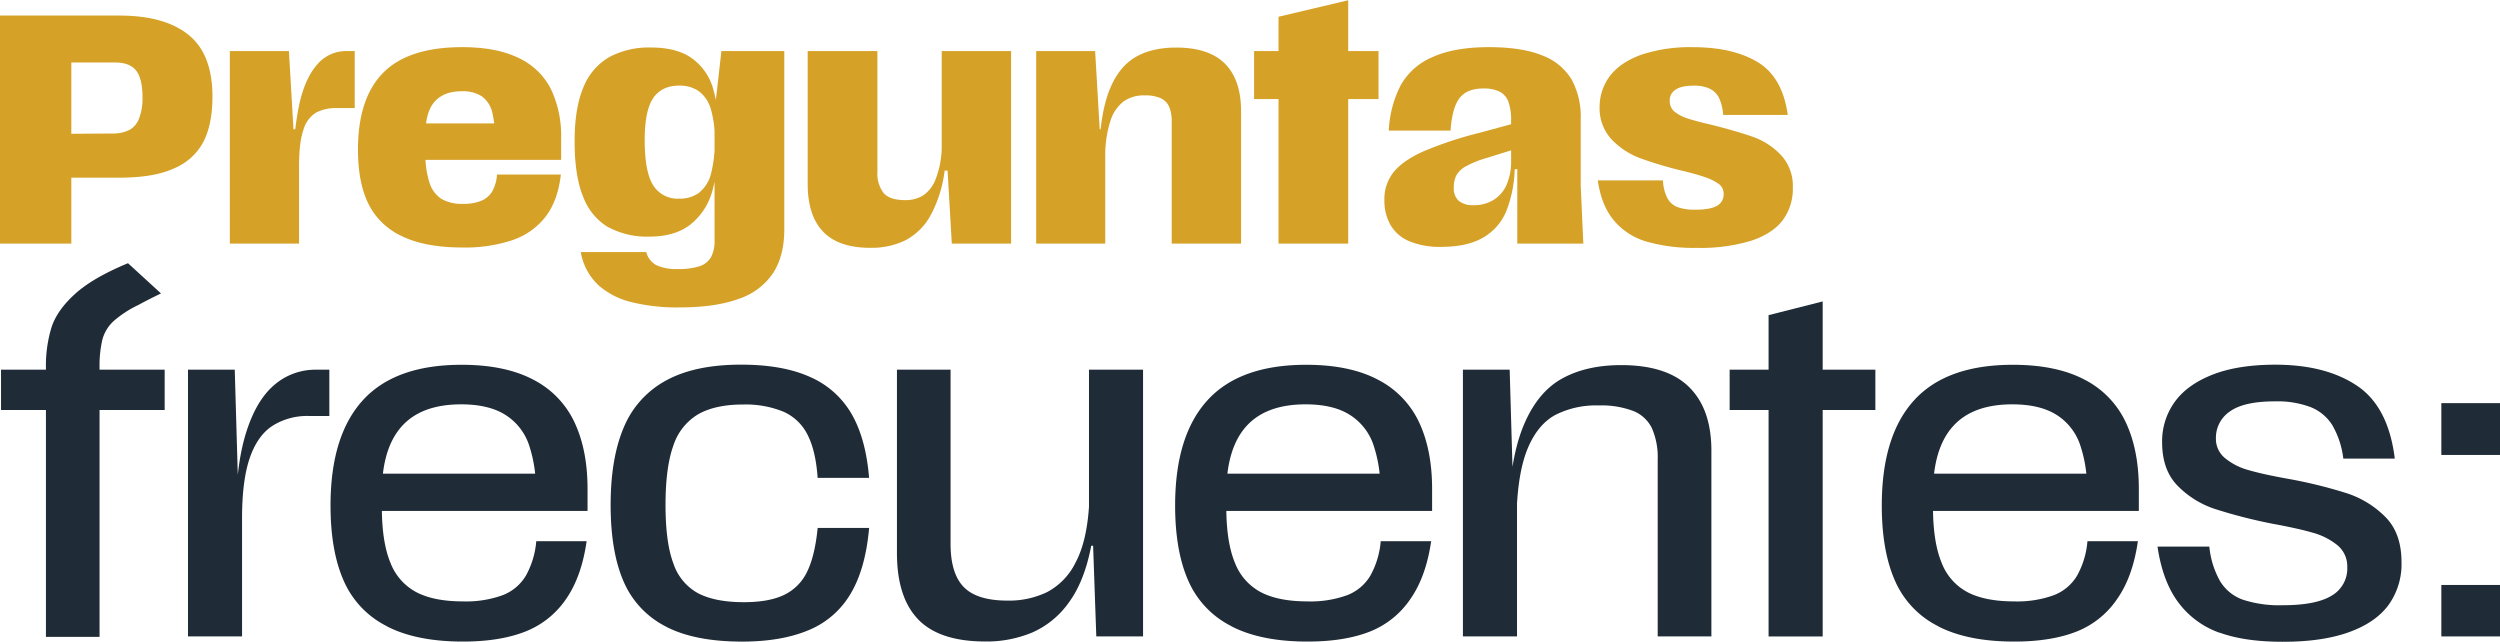
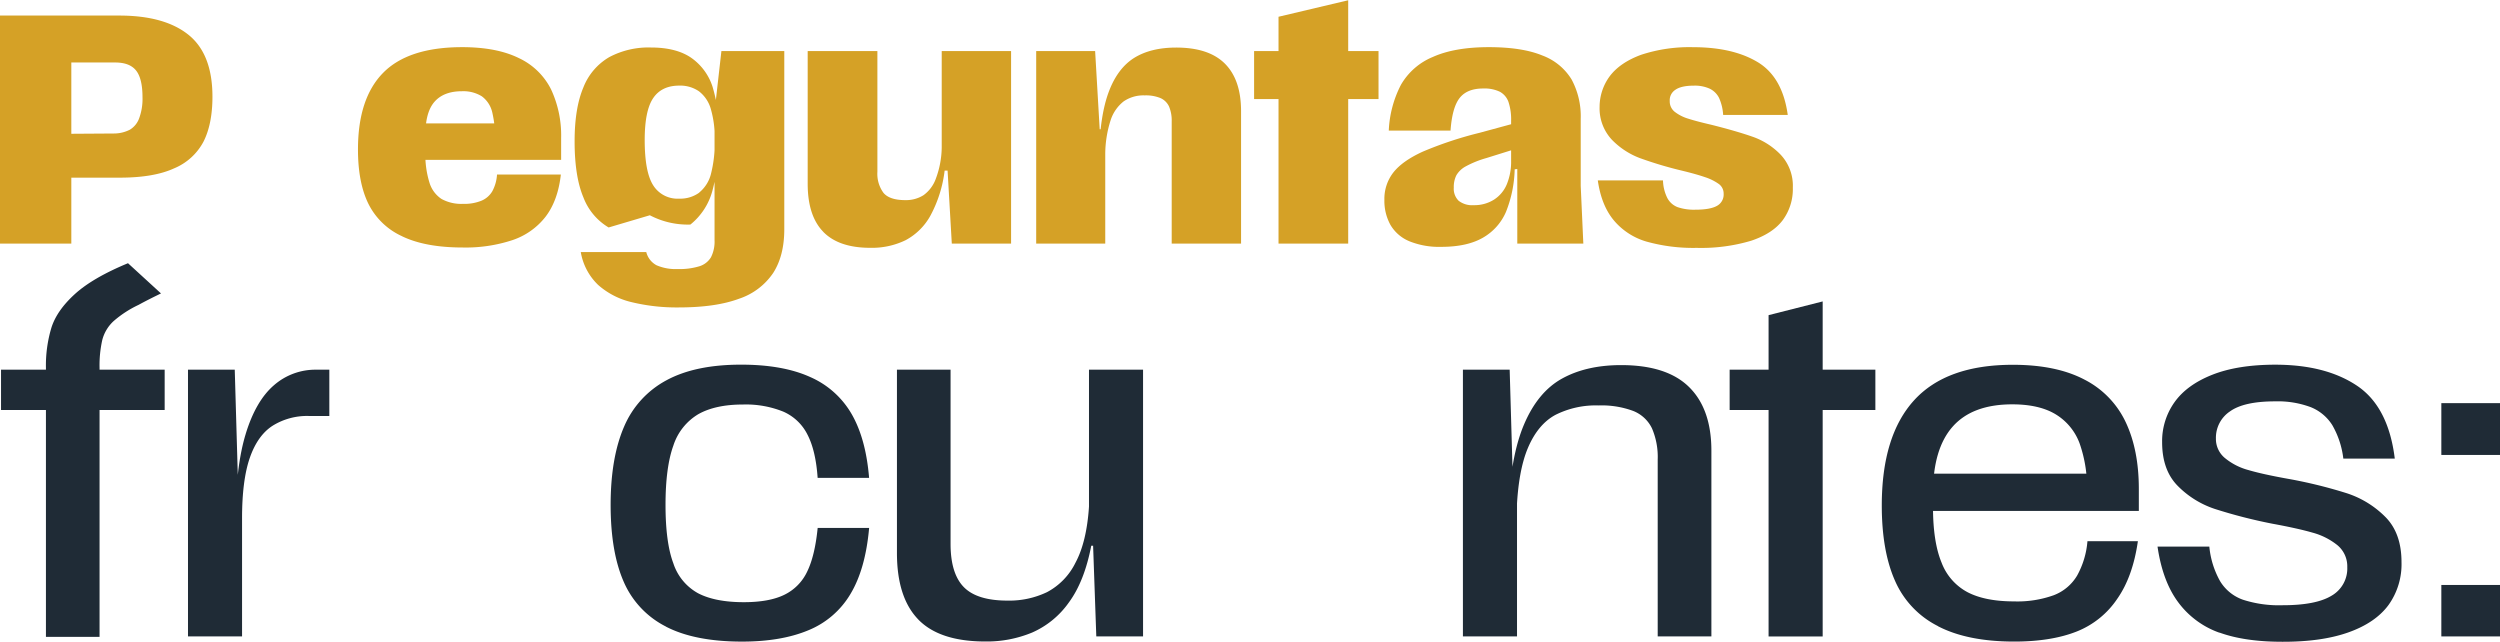
<svg xmlns="http://www.w3.org/2000/svg" viewBox="0 0 728.75 187.04" width="728px" height="187px">
  <defs>
    <style>.cls-1{fill:#d5a126;}.cls-2{fill:#1f2b36;}</style>
  </defs>
  <title>Recurso 23</title>
  <g id="Capa_2" data-name="Capa 2">
    <g id="Capa_1-2" data-name="Capa 1">
      <path class="cls-1" d="M0,4.46H34.75q13.2,0,20.18,5.6t7,18q0,8-2.61,13.15A17.07,17.07,0,0,1,50.75,49q-5.93,2.72-15.9,2.71H19.47V38.93l13.67-.09a10.21,10.21,0,0,0,4.7-1.1,6.38,6.38,0,0,0,2.7-3.27,16.29,16.29,0,0,0,1-6.18c0-3.6-.61-6.2-1.85-7.78s-3.27-2.37-6.12-2.37H20.79V70.93H0Z" />
-       <path class="cls-1" d="M67,14.81H84.22L85.55,37.6h1.62V70.93H67ZM87.31,30q1.75-7.5,5.22-11.34a11,11,0,0,1,8.5-3.85h2.37V31.43H98.28a12.56,12.56,0,0,0-6.18,1.33,8.68,8.68,0,0,0-3.65,5q-1.29,3.7-1.28,10.73H85.55A82.89,82.89,0,0,1,87.31,30" />
      <path class="cls-1" d="M117.13,68.75a20.35,20.35,0,0,1-9.78-9.5q-3-6.16-3-15.76,0-14.91,7.36-22.36t23-7.46q10.06,0,16.52,3.18a19.88,19.88,0,0,1,9.4,9.12,31.68,31.68,0,0,1,2.94,14.19v6.37H120.69V35.89h27.44L144.33,42a34.82,34.82,0,0,0-.81-9.21,8.08,8.08,0,0,0-3.08-4.8,10.24,10.24,0,0,0-5.8-1.47q-5.22,0-7.92,3T124,39.12v4.94a27.7,27.7,0,0,0,1.19,9.11,8.73,8.73,0,0,0,3.51,4.75A12,12,0,0,0,135,59.35a13.31,13.31,0,0,0,5.32-.91,6.66,6.66,0,0,0,3.18-2.75,11.72,11.72,0,0,0,1.38-4.89h18.61c-.57,5.07-2.06,9.16-4.46,12.3a20.43,20.43,0,0,1-9.69,6.83,43.44,43.44,0,0,1-14.43,2.14q-11,0-17.8-3.32" />
-       <path class="cls-1" d="M177.42,66.23a17.36,17.36,0,0,1-7.36-8.78q-2.56-6.08-2.56-16.34,0-9.68,2.56-15.71a17.63,17.63,0,0,1,7.55-8.83,24.34,24.34,0,0,1,12.11-2.8q7.4,0,11.77,3a16.41,16.41,0,0,1,6.22,8.45,44.8,44.8,0,0,1,1.85,14.15,57.18,57.18,0,0,1-1.9,16.18,18.9,18.9,0,0,1-6.41,9.83q-4.5,3.52-12,3.52a23.8,23.8,0,0,1-11.82-2.71M184.11,88a22.5,22.5,0,0,1-9.73-5,17.19,17.19,0,0,1-5.08-9.59h19.09a6,6,0,0,0,3,3.84,14,14,0,0,0,6.17,1.1,19.76,19.76,0,0,0,6.31-.81,6,6,0,0,0,3.37-2.61,10.06,10.06,0,0,0,1.05-5V32.47l2-17.66h18.33V66.75q0,7.69-3.23,12.73a19.37,19.37,0,0,1-10,7.54q-6.78,2.52-17.52,2.52A55.67,55.67,0,0,1,184.11,88m19.71-31.95a10.2,10.2,0,0,0,3.42-5.41,36.34,36.34,0,0,0,1.09-9.93,29.67,29.67,0,0,0-1.14-9.06,9.85,9.85,0,0,0-3.47-5.13A9.59,9.59,0,0,0,198,24.88q-5.13,0-7.6,3.65t-2.47,12.2q0,9.32,2.47,13.2a8.37,8.37,0,0,0,7.6,3.9,9.43,9.43,0,0,0,5.84-1.76" />
+       <path class="cls-1" d="M177.42,66.23a17.36,17.36,0,0,1-7.36-8.78q-2.56-6.08-2.56-16.34,0-9.68,2.56-15.71a17.63,17.63,0,0,1,7.55-8.83,24.34,24.34,0,0,1,12.11-2.8q7.4,0,11.77,3a16.41,16.41,0,0,1,6.22,8.45,44.8,44.8,0,0,1,1.85,14.15,57.18,57.18,0,0,1-1.9,16.18,18.9,18.9,0,0,1-6.41,9.83a23.8,23.8,0,0,1-11.82-2.71M184.11,88a22.5,22.5,0,0,1-9.73-5,17.19,17.19,0,0,1-5.08-9.59h19.09a6,6,0,0,0,3,3.84,14,14,0,0,0,6.17,1.1,19.76,19.76,0,0,0,6.31-.81,6,6,0,0,0,3.37-2.61,10.06,10.06,0,0,0,1.05-5V32.47l2-17.66h18.33V66.75q0,7.69-3.23,12.73a19.37,19.37,0,0,1-10,7.54q-6.78,2.52-17.52,2.52A55.67,55.67,0,0,1,184.11,88m19.71-31.95a10.2,10.2,0,0,0,3.42-5.41,36.34,36.34,0,0,0,1.09-9.93,29.67,29.67,0,0,0-1.14-9.06,9.85,9.85,0,0,0-3.47-5.13A9.59,9.59,0,0,0,198,24.88q-5.13,0-7.6,3.65t-2.47,12.2q0,9.32,2.47,13.2a8.37,8.37,0,0,0,7.6,3.9,9.43,9.43,0,0,0,5.84-1.76" />
      <path class="cls-1" d="M240,67.51q-4.56-4.65-4.56-14.05V14.81h20.32V50a9.38,9.38,0,0,0,1.76,6.12c1.17,1.42,3.3,2.14,6.4,2.14a9.55,9.55,0,0,0,5.27-1.43A10.12,10.12,0,0,0,272.8,52a26.78,26.78,0,0,0,1.71-9V14.81h20.22V70.93H277.45l-1.23-21.27h-.86a36.82,36.82,0,0,1-4.13,13.1A17.84,17.84,0,0,1,264,69.93a22.44,22.44,0,0,1-10.35,2.23q-9.12,0-13.67-4.65" />
      <path class="cls-1" d="M302.05,14.81h17.18l1.33,22.79h1.62V70.93H302.05ZM340.79,31a5,5,0,0,0-2.47-2.47,11.2,11.2,0,0,0-4.65-.8,10.19,10.19,0,0,0-6.13,1.75,11.47,11.47,0,0,0-3.8,5.51,32.76,32.76,0,0,0-1.56,10h-1.81q.28-11.49,2.85-18.33t7.41-9.87q4.85-3,12.25-3,9.5,0,14.19,4.7t4.7,13.81V70.93H341.55V35.32a10.59,10.59,0,0,0-.76-4.32" />
      <path class="cls-1" d="M365.57,14.81h36.27v14H365.57Zm7.12-10L393,0V70.93H372.69Z" />
      <path class="cls-1" d="M410.77,70.22a11.4,11.4,0,0,1-5.46-4.75,14.46,14.46,0,0,1-1.76-7.26,12.51,12.51,0,0,1,2.66-8.07q2.66-3.33,8.5-6a109.05,109.05,0,0,1,16.57-5.5L442.1,35.7l-.19,7.6L433.27,46a28.92,28.92,0,0,0-6,2.42A7,7,0,0,0,424.54,51a7.58,7.58,0,0,0-.76,3.61,4.89,4.89,0,0,0,1.42,3.84,6.36,6.36,0,0,0,4.37,1.28,10.68,10.68,0,0,0,5.93-1.61,9.74,9.74,0,0,0,3.75-4.51,17.33,17.33,0,0,0,1.24-6.88V35.13a16.19,16.19,0,0,0-.76-5.46,5.41,5.41,0,0,0-2.52-3,10.43,10.43,0,0,0-4.89-.95q-4.65,0-6.83,2.76T422.83,38h-18a32,32,0,0,1,3.51-13.29,19.1,19.1,0,0,1,9.3-8.17Q424,13.67,434,13.67q9.69,0,15.57,2.42a16.82,16.82,0,0,1,8.55,7,22.62,22.62,0,0,1,2.66,11.44V54.12l.76,16.81H442.29V49.19l-.76.09A35.71,35.71,0,0,1,439,61.67a15.88,15.88,0,0,1-6.74,7.55q-4.62,2.66-12.11,2.66a23.18,23.18,0,0,1-9.4-1.66" />
      <path class="cls-1" d="M480,70.36a19.53,19.53,0,0,1-9.54-6.17q-3.66-4.36-4.7-11.68h19A12.19,12.19,0,0,0,486,57.59a5.68,5.68,0,0,0,3,2.71,14.71,14.71,0,0,0,5.18.75q4.28,0,6.26-1.09a3.74,3.74,0,0,0,2-3.56,3.42,3.42,0,0,0-1.47-2.89A14.89,14.89,0,0,0,497,51.56q-2.48-.86-6.75-1.9A113.38,113.38,0,0,1,478,46a22.41,22.41,0,0,1-8.16-5.37,13.39,13.39,0,0,1-3.56-9.54,15.07,15.07,0,0,1,3-9q3-3.94,9.07-6.18a44.81,44.81,0,0,1,15.15-2.23q11.67,0,18.89,4.37t8.74,15.38H502.3a14.07,14.07,0,0,0-1.18-4.93,5.93,5.93,0,0,0-2.71-2.71,10.41,10.41,0,0,0-4.65-.9q-3.7,0-5.42,1.23a3.61,3.61,0,0,0-1.61,3.23,3.87,3.87,0,0,0,1.47,3.18,12,12,0,0,0,3.8,1.95c1.55.5,3.81,1.11,6.79,1.8q7.21,1.8,12,3.47a20.87,20.87,0,0,1,8.31,5.31,13.22,13.22,0,0,1,3.51,9.55,15.28,15.28,0,0,1-2.94,9.49q-2.94,3.9-9.21,6a51,51,0,0,1-15.86,2.08A50.69,50.69,0,0,1,480,70.36" />
      <path class="cls-2" d="M.3,107.69H48v11.75H.3ZM15,95.4q1.6-5,6.82-9.75t15.49-9l9.62,8.81c-2.4,1.16-4.59,2.27-6.55,3.34a31.36,31.36,0,0,0-7.28,4.74A11.34,11.34,0,0,0,29.82,99a33.67,33.67,0,0,0-.8,8.15v78.42H13.39V107.15A38.19,38.19,0,0,1,15,95.4" />
      <path class="cls-2" d="M54.8,107.69H68.43l.93,32.19h1.2v45.56H54.8Zm16.83,18.7q2.94-9.61,8.22-14.16a18.33,18.33,0,0,1,12.36-4.54H96v13.49h-6A19,19,0,0,0,79.51,124q-4.4,2.81-6.68,9.35t-2.27,17.77H68.69q0-15.11,2.94-24.72" />
-       <path class="cls-2" d="M112.71,182.43a26.75,26.75,0,0,1-12.49-13.16q-3.87-8.69-3.87-22,0-20.31,9.41-30.66t28.79-10.35q12.69,0,20.91,4.34a26.62,26.62,0,0,1,12,12.42q3.81,8.08,3.81,19.44v6.41H107.83V138h52.64l-4.28,5.21a39.3,39.3,0,0,0-2.13-14,16.66,16.66,0,0,0-6.95-8.48q-4.81-2.94-12.69-2.94-11.62,0-17.37,6.48t-5.74,19.44v4q0,10.16,2.47,16.17a16.33,16.33,0,0,0,7.61,8.68q5.14,2.67,13.56,2.67a31.4,31.4,0,0,0,11.56-1.8,13.54,13.54,0,0,0,6.81-5.74,24.84,24.84,0,0,0,3-10H171q-1.47,10.29-5.94,16.77A25.63,25.63,0,0,1,153.19,184q-7.41,2.94-18.24,2.94-13.62,0-22.24-4.48" />
      <path class="cls-2" d="M194.13,182.57a26.33,26.33,0,0,1-12.29-13Q178,160.86,178,147.1t3.94-22.85a27.5,27.5,0,0,1,12.36-13.49q8.41-4.55,21.77-4.54,12.15,0,20.11,3.61a25.89,25.89,0,0,1,12.09,10.82q4.14,7.21,5.07,18.57h-15q-.54-7.89-2.94-12.56a14.25,14.25,0,0,0-7.08-6.75,29.13,29.13,0,0,0-11.75-2.07q-8,0-13,2.81a16.55,16.55,0,0,0-7.28,9.15Q194,136.14,194,147.1t2.27,17a15.38,15.38,0,0,0,7.21,8.75q5,2.61,13.36,2.61,7.35,0,11.76-2.14a14.21,14.21,0,0,0,6.68-6.75q2.26-4.6,3.07-12.75h15q-1.06,12-5.47,19.3a25.36,25.36,0,0,1-12.3,10.55q-7.87,3.27-19.23,3.28-13.77,0-22.18-4.34" />
      <path class="cls-2" d="M267.67,180.49q-6.21-6.41-6.21-19.37V107.69h15.63v50.76q0,8.69,3.88,12.63T293.79,175a25.46,25.46,0,0,0,11.42-2.47,19.28,19.28,0,0,0,8.28-8.55q3.27-6.08,3.95-16.37V107.69H333.2v77.75H319.57L318.64,159h-.54q-2,10.41-6.54,16.56a25.76,25.76,0,0,1-10.69,8.75,34.54,34.54,0,0,1-13.63,2.61q-13.35,0-19.57-6.42" />
-       <path class="cls-2" d="M358.91,182.43a26.75,26.75,0,0,1-12.49-13.16q-3.87-8.69-3.87-22,0-20.31,9.42-30.66t28.79-10.35q12.69,0,20.9,4.34a26.64,26.64,0,0,1,12,12.42q3.8,8.08,3.8,19.44v6.41H354V138h52.63l-4.27,5.21a39.28,39.28,0,0,0-2.14-14,16.66,16.66,0,0,0-6.95-8.48q-4.8-2.94-12.69-2.94-11.62,0-17.36,6.48t-5.75,19.44v4q0,10.16,2.47,16.17a16.34,16.34,0,0,0,7.62,8.68c3.42,1.78,7.95,2.67,13.56,2.67a31.31,31.31,0,0,0,11.55-1.8,13.5,13.5,0,0,0,6.81-5.74,24.84,24.84,0,0,0,3-10h14.7q-1.49,10.29-6,16.77A25.58,25.58,0,0,1,399.39,184q-7.41,2.94-18.23,2.94-13.64,0-22.25-4.48" />
      <path class="cls-2" d="M426.44,107.69h13.63l.93,32.19h1.21v45.56H426.44Zm55.11,17.1a10.24,10.24,0,0,0-5.48-5.08,26.4,26.4,0,0,0-10.09-1.6,26.12,26.12,0,0,0-12.55,2.74q-5.08,2.73-8,9.55t-3.34,18.83h-2.4q.52-16,4.54-25.51t11.09-13.43q7.08-3.93,17.23-3.94,13.35,0,19.84,6.42t6.48,18.56v54.11H483.22V133.87a21.1,21.1,0,0,0-1.67-9.08" />
      <path class="cls-2" d="M504.19,107.69h42.48v11.75H504.19Zm11.35-15.9,15.77-4v97.66H515.54Z" />
      <path class="cls-2" d="M564.91,182.43a26.71,26.71,0,0,1-12.49-13.16q-3.88-8.69-3.88-22,0-20.31,9.42-30.66t28.79-10.35q12.69,0,20.91,4.34a26.67,26.67,0,0,1,12,12.42q3.81,8.08,3.81,19.44v6.41H560V138h52.63l-4.27,5.21a39.06,39.06,0,0,0-2.14-14,16.64,16.64,0,0,0-6.94-8.48q-4.81-2.94-12.7-2.94-11.61,0-17.36,6.48t-5.75,19.44v4q0,10.16,2.48,16.17a16.29,16.29,0,0,0,7.61,8.68q5.14,2.67,13.56,2.67a31.31,31.31,0,0,0,11.55-1.8,13.52,13.52,0,0,0,6.82-5.74,24.84,24.84,0,0,0,3-10h14.7q-1.47,10.29-6,16.77A25.53,25.53,0,0,1,605.38,184q-7.41,2.94-18.23,2.94-13.62,0-22.24-4.48" />
      <path class="cls-2" d="M647,184.37a25.48,25.48,0,0,1-12-8.82q-4.6-6.13-6.08-16.3h15.1a25.33,25.33,0,0,0,3.14,10.09,12.74,12.74,0,0,0,6.68,5.41,34.07,34.07,0,0,0,11.55,1.6q9.75,0,14.3-2.8a9.14,9.14,0,0,0,4.54-8.29,8,8,0,0,0-2.87-6.41,19.86,19.86,0,0,0-7.28-3.67c-2.94-.85-6.86-1.71-11.76-2.61a148.5,148.5,0,0,1-16.63-4.27,27.16,27.16,0,0,1-10.89-6.75q-4.55-4.61-4.54-12.75a19.55,19.55,0,0,1,3.61-11.63q3.6-5.07,11-8t18.36-2.94q14.7,0,23.85,6.14t11,21.24h-15a25.48,25.48,0,0,0-3.21-9.75,13.21,13.21,0,0,0-6.34-5.27,27.43,27.43,0,0,0-10.36-1.67q-9.07,0-13.15,2.94a9.23,9.23,0,0,0-4.08,7.88,7.21,7.21,0,0,0,2.67,5.74,18.2,18.2,0,0,0,6.82,3.47q4.14,1.22,11.49,2.54a137.22,137.22,0,0,1,17.16,4.21,28.09,28.09,0,0,1,11.29,6.95q4.68,4.74,4.67,13.16a20.41,20.41,0,0,1-3.8,12.49q-3.81,5.15-11.62,7.94T665.3,187q-10.95,0-18.3-2.67" />
      <path class="cls-2" d="M711.65,117.44h17.1v15.1h-17.1Zm0,53h17.1v15h-17.1Z" />
    </g>
  </g>
</svg>